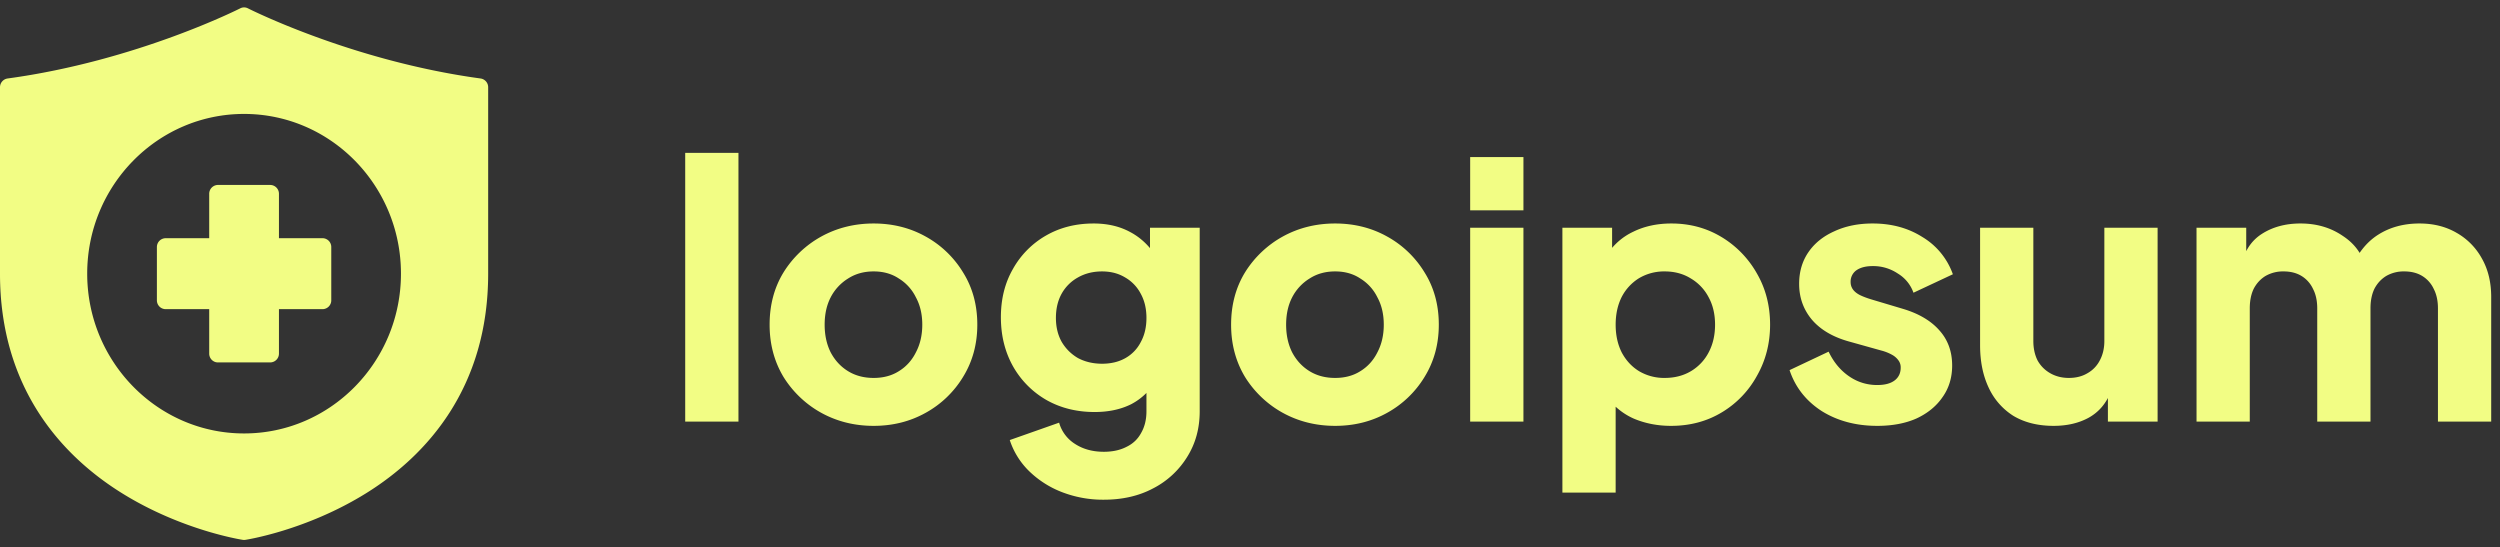
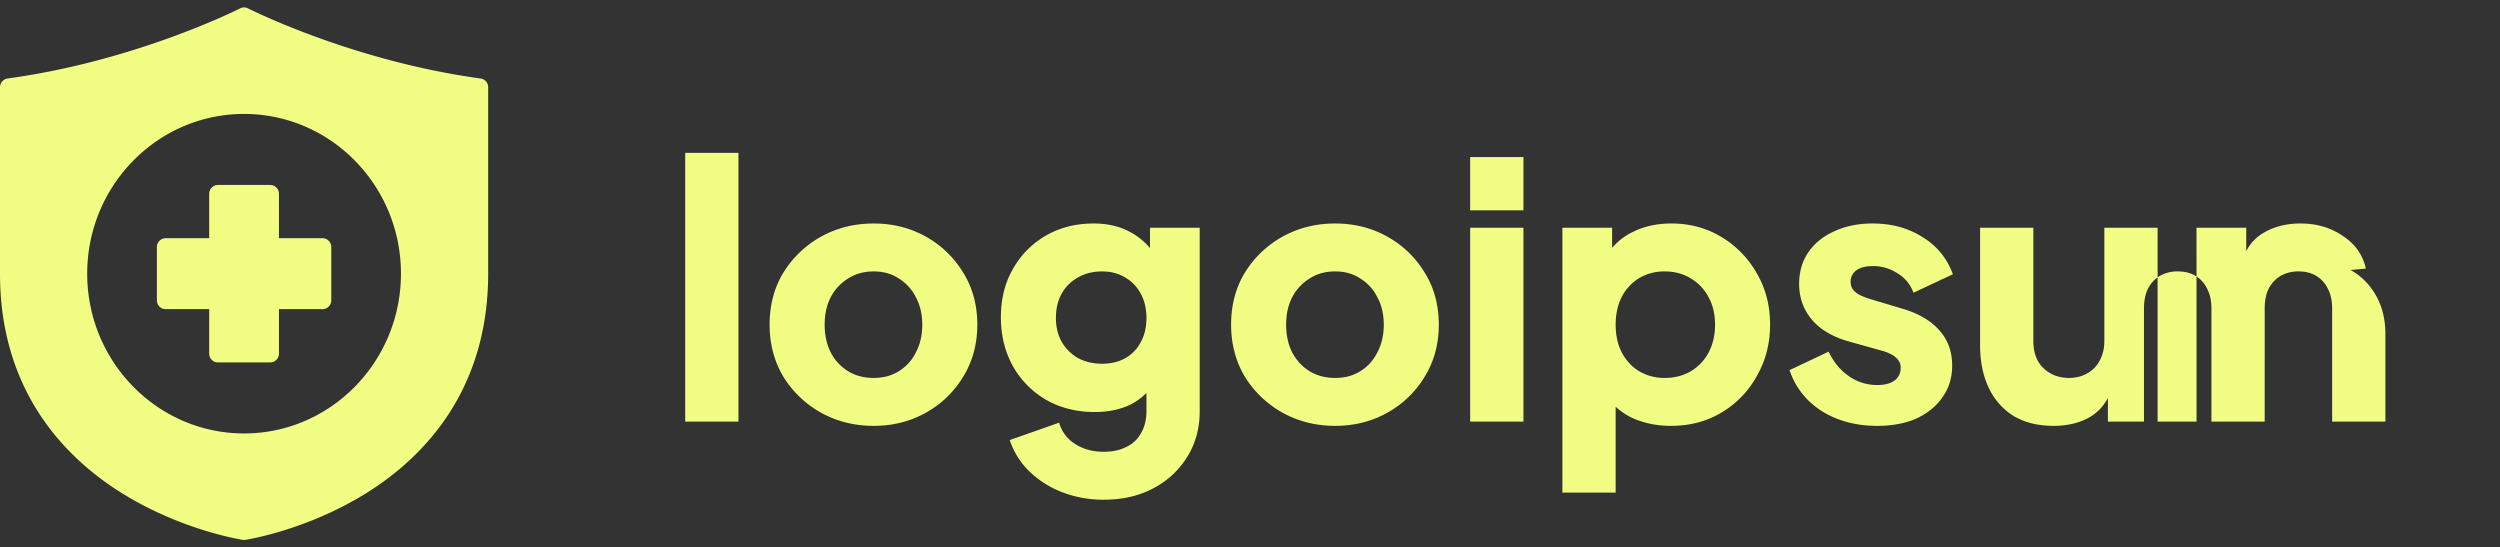
<svg xmlns="http://www.w3.org/2000/svg" width="169" height="37" fill="none">
  <rect width="100%" height="100%" fill="#333333" stroke="none" />
-   <path fill="#F2FD84" d="M16.478.5a.586.586 0 0 0-.244.067S9.236 4.121.51 5.306a.597.597 0 0 0-.51.598V18.5c0 7.715 4.149 12.291 8.24 14.836 4.09 2.545 8.173 3.158 8.173 3.158.058.01.116.01.174 0 0 0 4.083-.613 8.173-3.158C28.851 30.79 33 26.214 33 18.5V5.904a.596.596 0 0 0-.509-.598C23.764 4.12 16.766.567 16.766.567A.581.581 0 0 0 16.478.5Zm.022 7.202c5.851 0 10.605 4.84 10.605 10.796 0 5.957-4.754 10.803-10.605 10.803-5.851 0-10.605-4.846-10.605-10.803 0-5.957 4.754-10.796 10.605-10.796ZM14.142 13.1v3.003h-2.944a.595.595 0 0 0-.592.598v3.6a.594.594 0 0 0 .591.598h2.945v3.004c0 .331.267.6.592.597h3.531a.595.595 0 0 0 .592-.597v-3.004h2.945a.595.595 0 0 0 .592-.597V16.7a.595.595 0 0 0-.592-.598h-2.945V13.1a.595.595 0 0 0-.591-.597h-3.562a.599.599 0 0 0-.562.597ZM46.32 28.5V10.332h3.6V28.5h-3.6Zm12.738.288c-1.296 0-2.48-.296-3.552-.888a6.975 6.975 0 0 1-2.544-2.424c-.624-1.04-.936-2.216-.936-3.528 0-1.328.312-2.504.936-3.528a6.975 6.975 0 0 1 2.544-2.424c1.072-.592 2.256-.888 3.552-.888 1.296 0 2.472.296 3.528.888a6.786 6.786 0 0 1 2.52 2.424c.64 1.024.96 2.2.96 3.528 0 1.312-.32 2.488-.96 3.528a6.786 6.786 0 0 1-2.52 2.424c-1.056.592-2.232.888-3.528.888Zm0-3.24c.656 0 1.224-.152 1.704-.456.496-.304.88-.728 1.152-1.272.288-.544.432-1.168.432-1.872 0-.704-.144-1.32-.432-1.848a3.062 3.062 0 0 0-1.152-1.272c-.48-.32-1.048-.48-1.704-.48-.656 0-1.232.16-1.728.48a3.228 3.228 0 0 0-1.176 1.272c-.272.528-.408 1.144-.408 1.848 0 .704.136 1.328.408 1.872.288.544.68.968 1.176 1.272.496.304 1.072.456 1.728.456ZM74.62 33.78a7.68 7.68 0 0 1-2.808-.504 6.566 6.566 0 0 1-2.232-1.416 5.198 5.198 0 0 1-1.32-2.112l3.336-1.176a2.495 2.495 0 0 0 1.08 1.44c.544.352 1.192.528 1.944.528.592 0 1.104-.112 1.536-.336.432-.208.76-.52.984-.936.24-.416.36-.904.36-1.464v-3l.696.864c-.448.736-1.024 1.288-1.728 1.656-.704.352-1.528.528-2.472.528-1.216 0-2.304-.272-3.264-.816a6.051 6.051 0 0 1-2.256-2.28c-.544-.976-.816-2.08-.816-3.312 0-1.232.272-2.32.816-3.264a5.927 5.927 0 0 1 2.232-2.256c.944-.544 2.016-.816 3.216-.816.944 0 1.768.192 2.472.576.704.368 1.304.936 1.8 1.704l-.456.864v-2.856h3.36v12.408c0 1.152-.28 2.176-.84 3.072a5.818 5.818 0 0 1-2.304 2.136c-.96.512-2.072.768-3.336.768Zm-.12-9.192c.608 0 1.136-.128 1.584-.384a2.584 2.584 0 0 0 1.032-1.08c.256-.464.384-1.008.384-1.632 0-.624-.128-1.168-.384-1.632a2.705 2.705 0 0 0-1.056-1.104c-.448-.272-.968-.408-1.56-.408-.608 0-1.152.136-1.632.408a2.817 2.817 0 0 0-1.104 1.104c-.256.464-.384 1.008-.384 1.632 0 .608.128 1.144.384 1.608.272.464.64.832 1.104 1.104.48.256 1.024.384 1.632.384Zm15.755 4.2c-1.296 0-2.48-.296-3.552-.888a6.975 6.975 0 0 1-2.544-2.424c-.624-1.04-.936-2.216-.936-3.528 0-1.328.312-2.504.936-3.528a6.975 6.975 0 0 1 2.544-2.424c1.072-.592 2.256-.888 3.552-.888 1.296 0 2.472.296 3.528.888a6.786 6.786 0 0 1 2.52 2.424c.64 1.024.96 2.2.96 3.528 0 1.312-.32 2.488-.96 3.528a6.786 6.786 0 0 1-2.52 2.424c-1.056.592-2.232.888-3.528.888Zm0-3.24c.656 0 1.224-.152 1.704-.456.496-.304.88-.728 1.152-1.272.288-.544.432-1.168.432-1.872 0-.704-.144-1.32-.432-1.848a3.062 3.062 0 0 0-1.152-1.272c-.48-.32-1.048-.48-1.704-.48-.656 0-1.232.16-1.728.48A3.228 3.228 0 0 0 87.35 20.1c-.272.528-.408 1.144-.408 1.848 0 .704.136 1.328.408 1.872.288.544.68.968 1.176 1.272.496.304 1.072.456 1.728.456Zm9.128 2.952V15.396h3.601V28.5h-3.6Zm0-14.28v-3.6h3.601v3.6h-3.6Zm6.235 19.08V15.396h3.36v2.496l-.312-.72a4.244 4.244 0 0 1 1.752-1.512c.752-.368 1.608-.552 2.568-.552 1.248 0 2.376.304 3.384.912a6.714 6.714 0 0 1 2.4 2.472c.592 1.024.888 2.176.888 3.456 0 1.264-.296 2.416-.888 3.456a6.53 6.53 0 0 1-2.376 2.472c-1.008.608-2.152.912-3.432.912-.896 0-1.728-.16-2.496-.48a4.447 4.447 0 0 1-1.824-1.464l.576-.744v7.2h-3.6Zm6.912-7.752c.672 0 1.264-.152 1.776-.456a3.172 3.172 0 0 0 1.2-1.272c.288-.544.432-1.168.432-1.872 0-.704-.144-1.32-.432-1.848a3.172 3.172 0 0 0-1.2-1.272c-.512-.32-1.104-.48-1.776-.48a3.32 3.32 0 0 0-1.728.456 3.228 3.228 0 0 0-1.176 1.272c-.272.544-.408 1.168-.408 1.872 0 .704.136 1.328.408 1.872.288.544.68.968 1.176 1.272a3.32 3.32 0 0 0 1.728.456Zm14.372 3.24c-1.44 0-2.696-.336-3.768-1.008-1.056-.688-1.776-1.608-2.16-2.76l2.64-1.248c.336.704.792 1.256 1.368 1.656.576.4 1.216.6 1.92.6.512 0 .904-.104 1.176-.312.272-.208.408-.496.408-.864a.778.778 0 0 0-.144-.48 1.281 1.281 0 0 0-.432-.384 3.062 3.062 0 0 0-.72-.288l-2.232-.624c-1.072-.304-1.896-.792-2.472-1.464-.576-.688-.864-1.496-.864-2.424 0-.816.208-1.528.624-2.136.416-.608 1-1.08 1.752-1.416.752-.352 1.616-.528 2.592-.528 1.28 0 2.4.304 3.36.912a4.797 4.797 0 0 1 2.064 2.52l-2.664 1.248a2.464 2.464 0 0 0-1.056-1.296 2.966 2.966 0 0 0-1.704-.504c-.464 0-.832.096-1.104.288a.936.936 0 0 0-.384.792c0 .176.048.336.144.48.096.144.248.272.456.384.224.112.496.216.816.312l2.088.624c1.088.32 1.92.808 2.496 1.464.576.64.864 1.432.864 2.376 0 .816-.216 1.528-.648 2.136-.416.608-1 1.088-1.752 1.44-.752.336-1.64.504-2.664.504Zm11.92 0c-1.056 0-1.96-.224-2.712-.672a4.46 4.46 0 0 1-1.68-1.92c-.384-.816-.576-1.768-.576-2.856v-7.944h3.6v7.656c0 .496.096.936.288 1.32.208.368.496.656.864.864.368.208.784.312 1.248.312.48 0 .896-.104 1.248-.312a2.08 2.08 0 0 0 .84-.864c.208-.384.312-.824.312-1.32v-7.656h3.6V28.5h-3.36v-2.592l.192.576c-.304.784-.8 1.368-1.488 1.752-.672.368-1.464.552-2.376.552Zm9.663-.288V15.396h3.36v3.192l-.36-.528c.192-1.008.656-1.752 1.392-2.232.736-.48 1.616-.72 2.64-.72 1.088 0 2.04.28 2.856.84.832.544 1.352 1.28 1.56 2.208l-1.032.096c.432-1.072 1.048-1.864 1.848-2.376.8-.512 1.736-.768 2.808-.768.944 0 1.776.208 2.496.624a4.44 4.44 0 0 1 1.728 1.752c.416.736.624 1.6.624 2.592V28.5h-3.6v-7.656c0-.512-.096-.952-.288-1.32a2.014 2.014 0 0 0-.768-.864c-.336-.208-.744-.312-1.224-.312a2.36 2.36 0 0 0-1.224.312c-.336.208-.6.496-.792.864-.176.368-.264.808-.264 1.32V28.5h-3.6v-7.656c0-.512-.096-.952-.288-1.32a2.014 2.014 0 0 0-.768-.864c-.336-.208-.744-.312-1.224-.312a2.36 2.36 0 0 0-1.224.312c-.336.208-.6.496-.792.864-.176.368-.264.808-.264 1.32V28.5h-3.6Z" />
+   <path fill="#F2FD84" d="M16.478.5a.586.586 0 0 0-.244.067S9.236 4.121.51 5.306a.597.597 0 0 0-.51.598V18.5c0 7.715 4.149 12.291 8.24 14.836 4.09 2.545 8.173 3.158 8.173 3.158.058.01.116.01.174 0 0 0 4.083-.613 8.173-3.158C28.851 30.79 33 26.214 33 18.5V5.904a.596.596 0 0 0-.509-.598C23.764 4.12 16.766.567 16.766.567A.581.581 0 0 0 16.478.5Zm.022 7.202c5.851 0 10.605 4.84 10.605 10.796 0 5.957-4.754 10.803-10.605 10.803-5.851 0-10.605-4.846-10.605-10.803 0-5.957 4.754-10.796 10.605-10.796ZM14.142 13.1v3.003h-2.944a.595.595 0 0 0-.592.598v3.6a.594.594 0 0 0 .591.598h2.945v3.004c0 .331.267.6.592.597h3.531a.595.595 0 0 0 .592-.597v-3.004h2.945a.595.595 0 0 0 .592-.597V16.7a.595.595 0 0 0-.592-.598h-2.945V13.1a.595.595 0 0 0-.591-.597h-3.562a.599.599 0 0 0-.562.597ZM46.32 28.5V10.332h3.6V28.5h-3.6Zm12.738.288c-1.296 0-2.48-.296-3.552-.888a6.975 6.975 0 0 1-2.544-2.424c-.624-1.04-.936-2.216-.936-3.528 0-1.328.312-2.504.936-3.528a6.975 6.975 0 0 1 2.544-2.424c1.072-.592 2.256-.888 3.552-.888 1.296 0 2.472.296 3.528.888a6.786 6.786 0 0 1 2.52 2.424c.64 1.024.96 2.2.96 3.528 0 1.312-.32 2.488-.96 3.528a6.786 6.786 0 0 1-2.52 2.424c-1.056.592-2.232.888-3.528.888Zm0-3.24c.656 0 1.224-.152 1.704-.456.496-.304.88-.728 1.152-1.272.288-.544.432-1.168.432-1.872 0-.704-.144-1.32-.432-1.848a3.062 3.062 0 0 0-1.152-1.272c-.48-.32-1.048-.48-1.704-.48-.656 0-1.232.16-1.728.48a3.228 3.228 0 0 0-1.176 1.272c-.272.528-.408 1.144-.408 1.848 0 .704.136 1.328.408 1.872.288.544.68.968 1.176 1.272.496.304 1.072.456 1.728.456ZM74.62 33.78a7.68 7.68 0 0 1-2.808-.504 6.566 6.566 0 0 1-2.232-1.416 5.198 5.198 0 0 1-1.32-2.112l3.336-1.176a2.495 2.495 0 0 0 1.08 1.44c.544.352 1.192.528 1.944.528.592 0 1.104-.112 1.536-.336.432-.208.76-.52.984-.936.24-.416.36-.904.36-1.464v-3l.696.864c-.448.736-1.024 1.288-1.728 1.656-.704.352-1.528.528-2.472.528-1.216 0-2.304-.272-3.264-.816a6.051 6.051 0 0 1-2.256-2.28c-.544-.976-.816-2.08-.816-3.312 0-1.232.272-2.32.816-3.264a5.927 5.927 0 0 1 2.232-2.256c.944-.544 2.016-.816 3.216-.816.944 0 1.768.192 2.472.576.704.368 1.304.936 1.8 1.704l-.456.864v-2.856h3.36v12.408c0 1.152-.28 2.176-.84 3.072a5.818 5.818 0 0 1-2.304 2.136c-.96.512-2.072.768-3.336.768Zm-.12-9.192c.608 0 1.136-.128 1.584-.384a2.584 2.584 0 0 0 1.032-1.08c.256-.464.384-1.008.384-1.632 0-.624-.128-1.168-.384-1.632a2.705 2.705 0 0 0-1.056-1.104c-.448-.272-.968-.408-1.56-.408-.608 0-1.152.136-1.632.408a2.817 2.817 0 0 0-1.104 1.104c-.256.464-.384 1.008-.384 1.632 0 .608.128 1.144.384 1.608.272.464.64.832 1.104 1.104.48.256 1.024.384 1.632.384Zm15.755 4.2c-1.296 0-2.48-.296-3.552-.888a6.975 6.975 0 0 1-2.544-2.424c-.624-1.04-.936-2.216-.936-3.528 0-1.328.312-2.504.936-3.528a6.975 6.975 0 0 1 2.544-2.424c1.072-.592 2.256-.888 3.552-.888 1.296 0 2.472.296 3.528.888a6.786 6.786 0 0 1 2.52 2.424c.64 1.024.96 2.2.96 3.528 0 1.312-.32 2.488-.96 3.528a6.786 6.786 0 0 1-2.52 2.424c-1.056.592-2.232.888-3.528.888Zm0-3.24c.656 0 1.224-.152 1.704-.456.496-.304.88-.728 1.152-1.272.288-.544.432-1.168.432-1.872 0-.704-.144-1.32-.432-1.848a3.062 3.062 0 0 0-1.152-1.272c-.48-.32-1.048-.48-1.704-.48-.656 0-1.232.16-1.728.48A3.228 3.228 0 0 0 87.35 20.1c-.272.528-.408 1.144-.408 1.848 0 .704.136 1.328.408 1.872.288.544.68.968 1.176 1.272.496.304 1.072.456 1.728.456Zm9.128 2.952V15.396h3.601V28.5h-3.6Zm0-14.28v-3.6h3.601v3.6h-3.6Zm6.235 19.08V15.396h3.36v2.496l-.312-.72a4.244 4.244 0 0 1 1.752-1.512c.752-.368 1.608-.552 2.568-.552 1.248 0 2.376.304 3.384.912a6.714 6.714 0 0 1 2.4 2.472c.592 1.024.888 2.176.888 3.456 0 1.264-.296 2.416-.888 3.456a6.53 6.53 0 0 1-2.376 2.472c-1.008.608-2.152.912-3.432.912-.896 0-1.728-.16-2.496-.48a4.447 4.447 0 0 1-1.824-1.464l.576-.744v7.2h-3.6Zm6.912-7.752c.672 0 1.264-.152 1.776-.456a3.172 3.172 0 0 0 1.2-1.272c.288-.544.432-1.168.432-1.872 0-.704-.144-1.32-.432-1.848a3.172 3.172 0 0 0-1.2-1.272c-.512-.32-1.104-.48-1.776-.48a3.32 3.32 0 0 0-1.728.456 3.228 3.228 0 0 0-1.176 1.272c-.272.544-.408 1.168-.408 1.872 0 .704.136 1.328.408 1.872.288.544.68.968 1.176 1.272a3.32 3.32 0 0 0 1.728.456Zm14.372 3.24c-1.44 0-2.696-.336-3.768-1.008-1.056-.688-1.776-1.608-2.16-2.76l2.64-1.248c.336.704.792 1.256 1.368 1.656.576.4 1.216.6 1.92.6.512 0 .904-.104 1.176-.312.272-.208.408-.496.408-.864a.778.778 0 0 0-.144-.48 1.281 1.281 0 0 0-.432-.384 3.062 3.062 0 0 0-.72-.288l-2.232-.624c-1.072-.304-1.896-.792-2.472-1.464-.576-.688-.864-1.496-.864-2.424 0-.816.208-1.528.624-2.136.416-.608 1-1.08 1.752-1.416.752-.352 1.616-.528 2.592-.528 1.28 0 2.4.304 3.36.912a4.797 4.797 0 0 1 2.064 2.52l-2.664 1.248a2.464 2.464 0 0 0-1.056-1.296 2.966 2.966 0 0 0-1.704-.504c-.464 0-.832.096-1.104.288a.936.936 0 0 0-.384.792c0 .176.048.336.144.48.096.144.248.272.456.384.224.112.496.216.816.312l2.088.624c1.088.32 1.92.808 2.496 1.464.576.64.864 1.432.864 2.376 0 .816-.216 1.528-.648 2.136-.416.608-1 1.088-1.752 1.44-.752.336-1.64.504-2.664.504Zm11.92 0c-1.056 0-1.96-.224-2.712-.672a4.46 4.46 0 0 1-1.68-1.92c-.384-.816-.576-1.768-.576-2.856v-7.944h3.6v7.656c0 .496.096.936.288 1.32.208.368.496.656.864.864.368.208.784.312 1.248.312.48 0 .896-.104 1.248-.312a2.08 2.08 0 0 0 .84-.864c.208-.384.312-.824.312-1.32v-7.656h3.6V28.5h-3.36v-2.592l.192.576c-.304.784-.8 1.368-1.488 1.752-.672.368-1.464.552-2.376.552Zm9.663-.288V15.396h3.36v3.192l-.36-.528c.192-1.008.656-1.752 1.392-2.232.736-.48 1.616-.72 2.64-.72 1.088 0 2.04.28 2.856.84.832.544 1.352 1.28 1.56 2.208l-1.032.096a4.44 4.44 0 0 1 1.728 1.752c.416.736.624 1.6.624 2.592V28.5h-3.6v-7.656c0-.512-.096-.952-.288-1.32a2.014 2.014 0 0 0-.768-.864c-.336-.208-.744-.312-1.224-.312a2.36 2.36 0 0 0-1.224.312c-.336.208-.6.496-.792.864-.176.368-.264.808-.264 1.32V28.5h-3.6v-7.656c0-.512-.096-.952-.288-1.32a2.014 2.014 0 0 0-.768-.864c-.336-.208-.744-.312-1.224-.312a2.36 2.36 0 0 0-1.224.312c-.336.208-.6.496-.792.864-.176.368-.264.808-.264 1.32V28.5h-3.6Z" />
</svg>